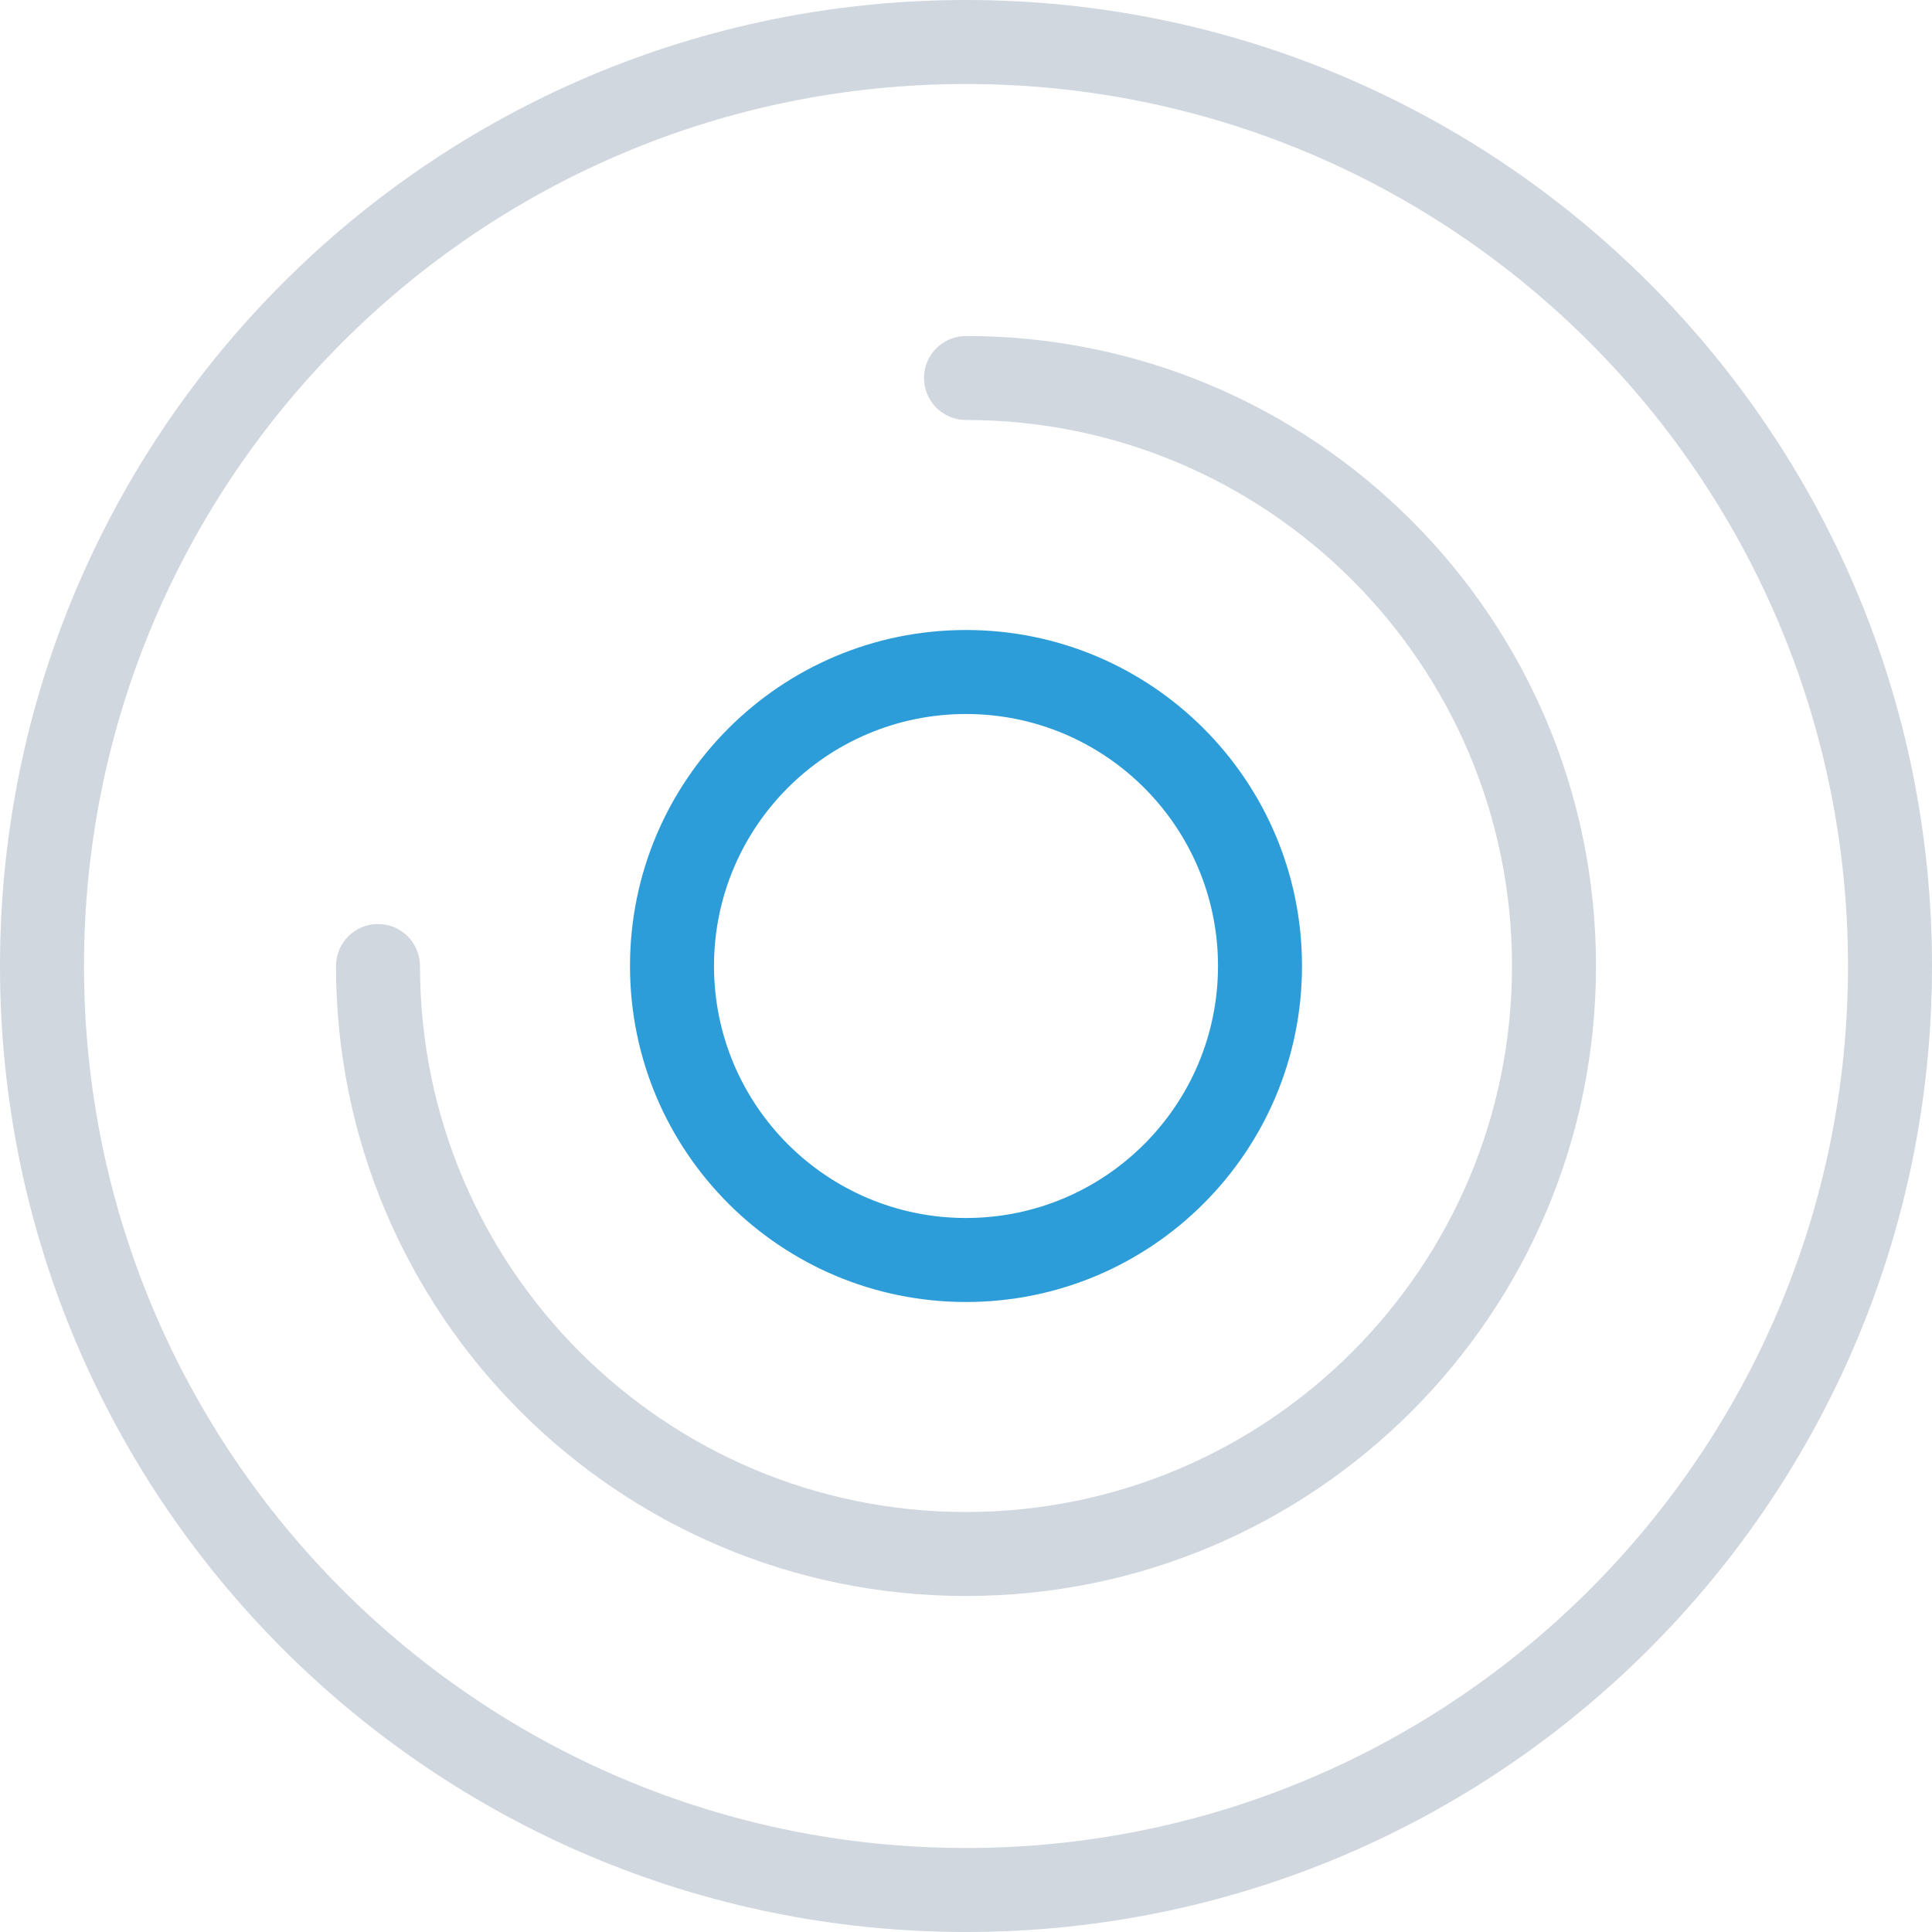
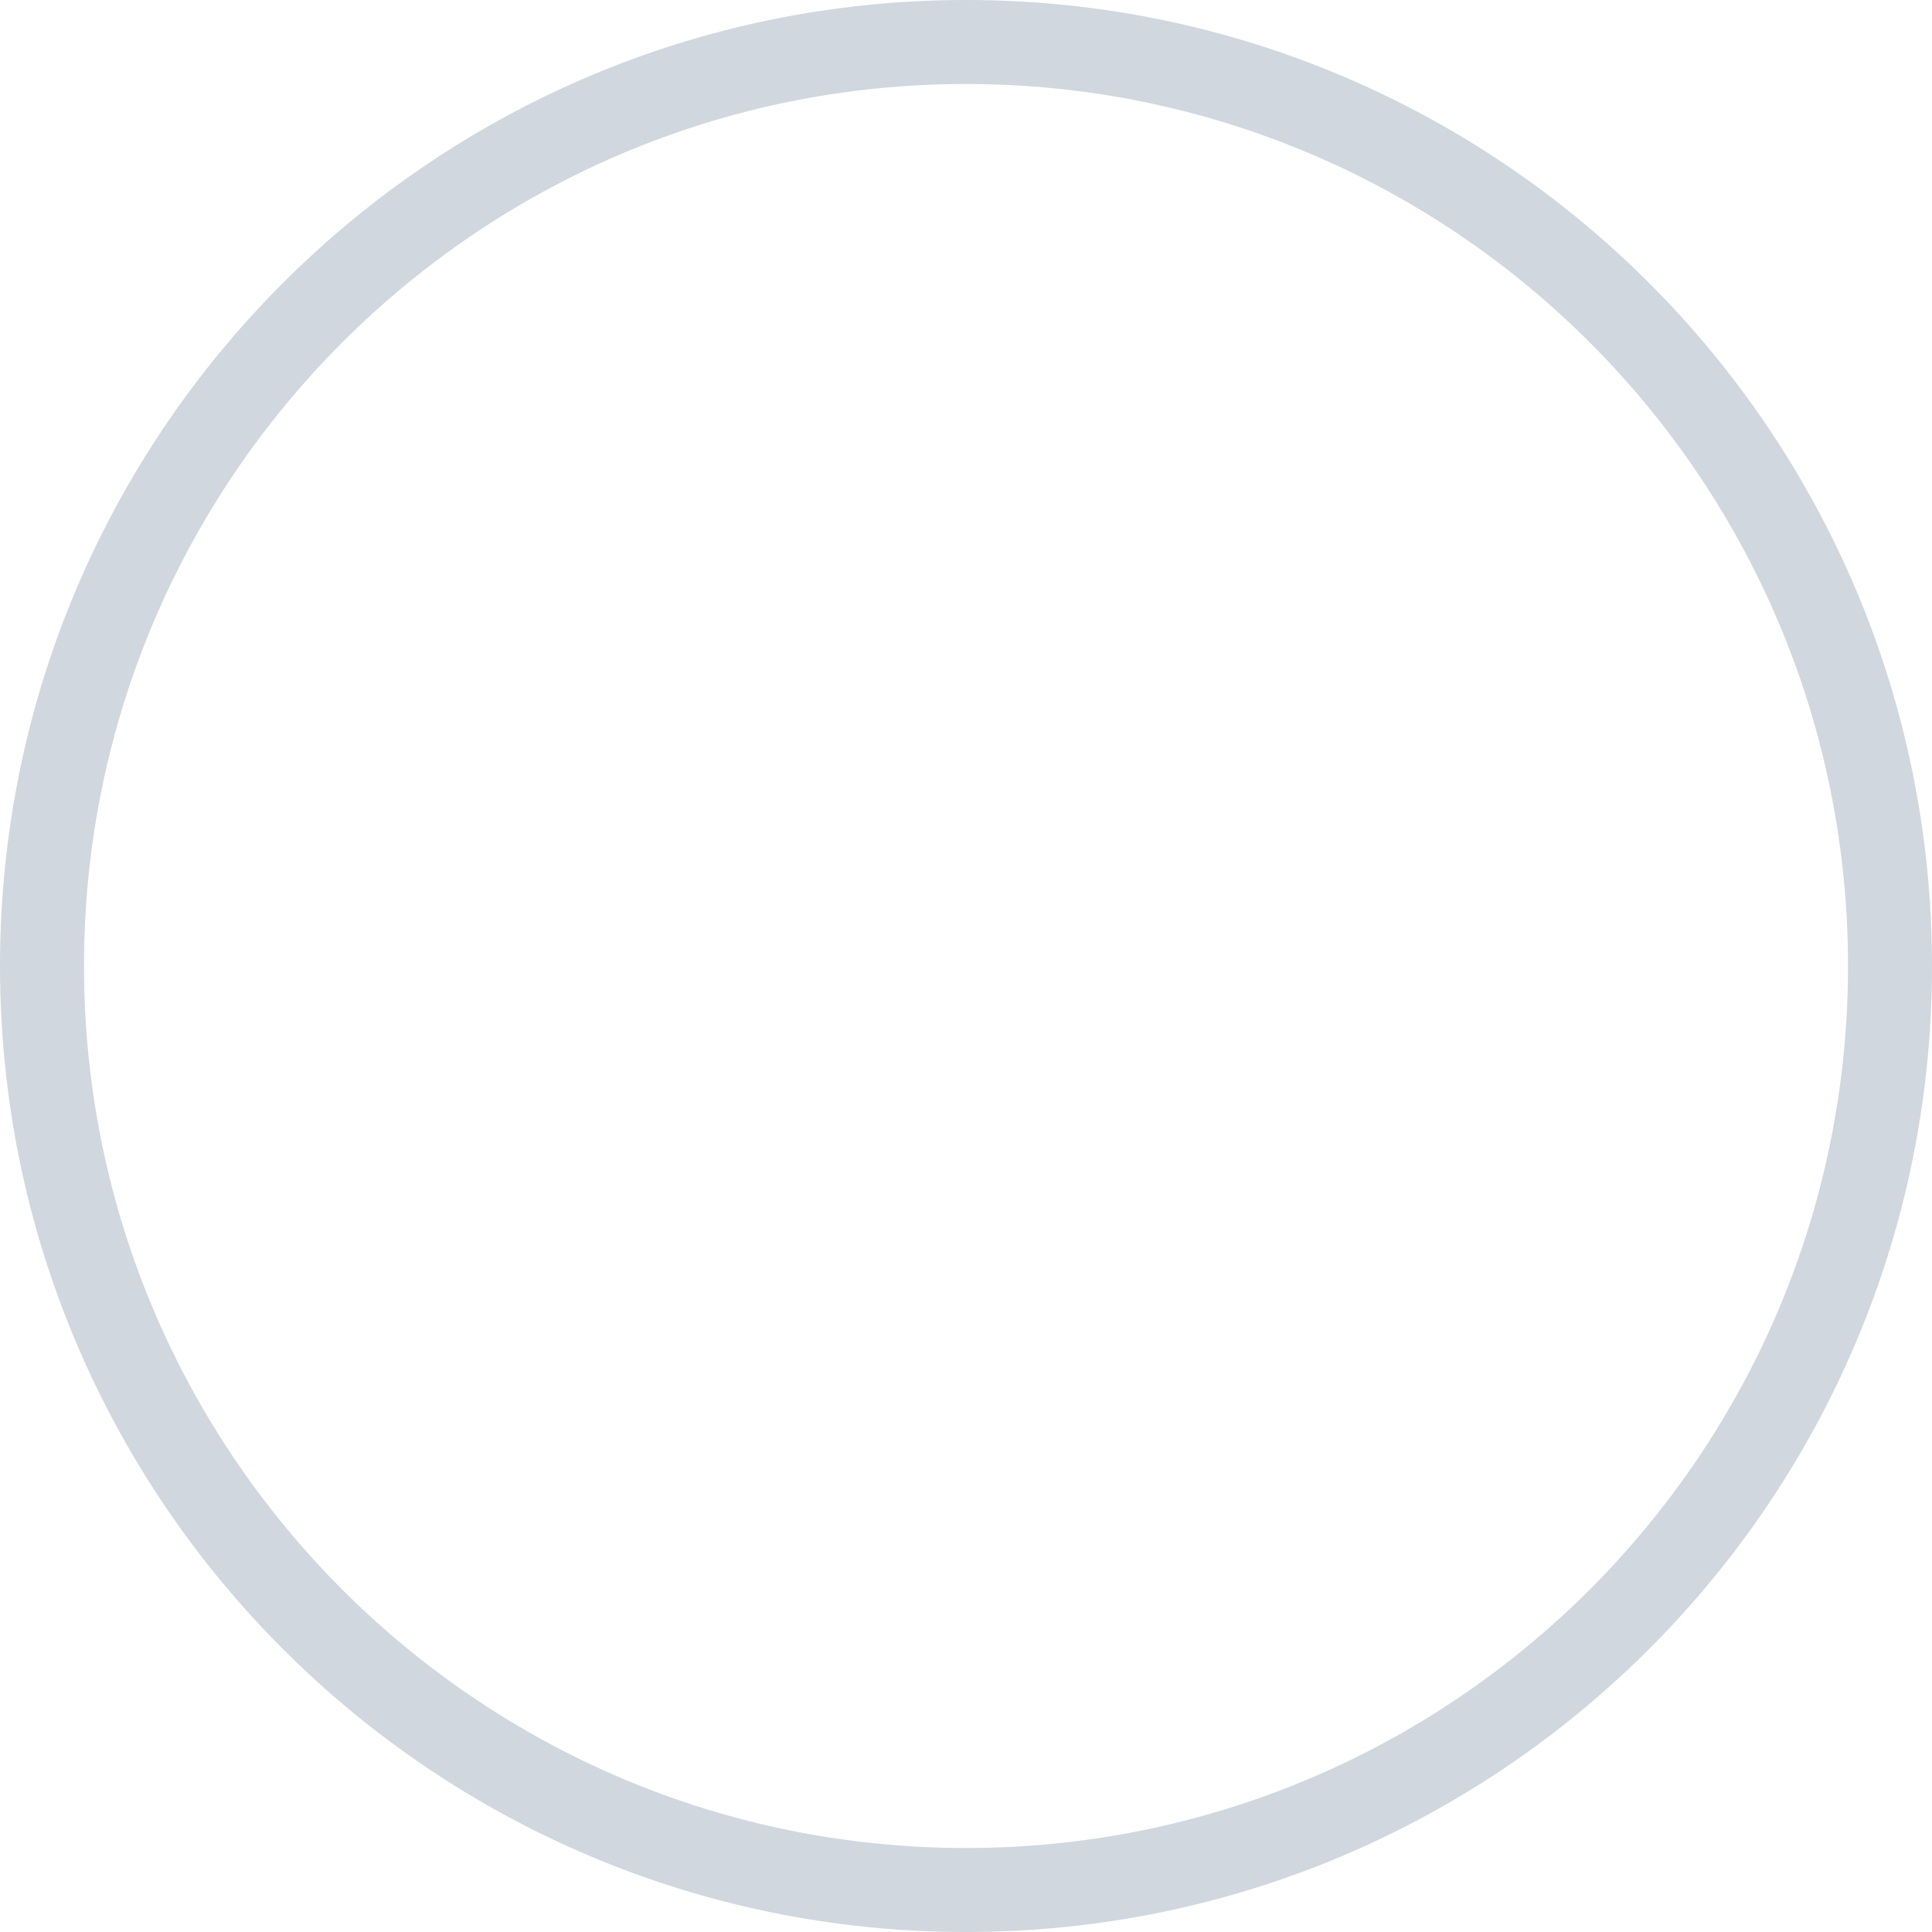
<svg xmlns="http://www.w3.org/2000/svg" width="92px" height="92px" viewBox="0 0 92 92" version="1.1">
  <title>01-pelne-zaangazowanie</title>
  <g id="Page-1" stroke="none" stroke-width="1" fill="none" fill-rule="evenodd">
    <g id="2-O-nas" transform="translate(-72, -4154)" fill-rule="nonzero">
      <g id="section--slider" transform="translate(24, 3860)">
        <g id="01-pelne-zaangazowanie" transform="translate(48, 294)">
          <path d="M46,0 C71.405,0 92,20.595 92,46 C92,71.405 71.405,92 46,92 C20.595,92 0,71.405 0,46 C0,20.595 20.595,0 46,0 Z M46,4 C22.804,4 4,22.804 4,46 C4,69.196 22.804,88 46,88 C69.196,88 88,69.196 88,46 C88,22.804 69.196,4 46,4 Z" id="Oval" fill="#D1D7DF" />
-           <path d="M46,16 C62.569,16 76,29.431 76,46 C76,62.569 62.569,76 46,76 C29.431,76 16,62.569 16,46 C16,44.895 16.895,44 18,44 C19.105,44 20,44.895 20,46 C20,60.359 31.641,72 46,72 C60.359,72 72,60.359 72,46 C72,31.641 60.359,20 46,20 C44.895,20 44,19.105 44,18 C44,16.895 44.895,16 46,16 Z" id="Path" fill="#D1D7DF" />
-           <path d="M46,30 C54.837,30 62,37.163 62,46 C62,54.837 54.837,62 46,62 C37.163,62 30,54.837 30,46 C30,37.163 37.163,30 46,30 Z M46,34 C39.373,34 34,39.373 34,46 C34,52.627 39.373,58 46,58 C52.627,58 58,52.627 58,46 C58,39.373 52.627,34 46,34 Z" id="Oval" fill="#2C9DD9" />
        </g>
      </g>
    </g>
  </g>
</svg>